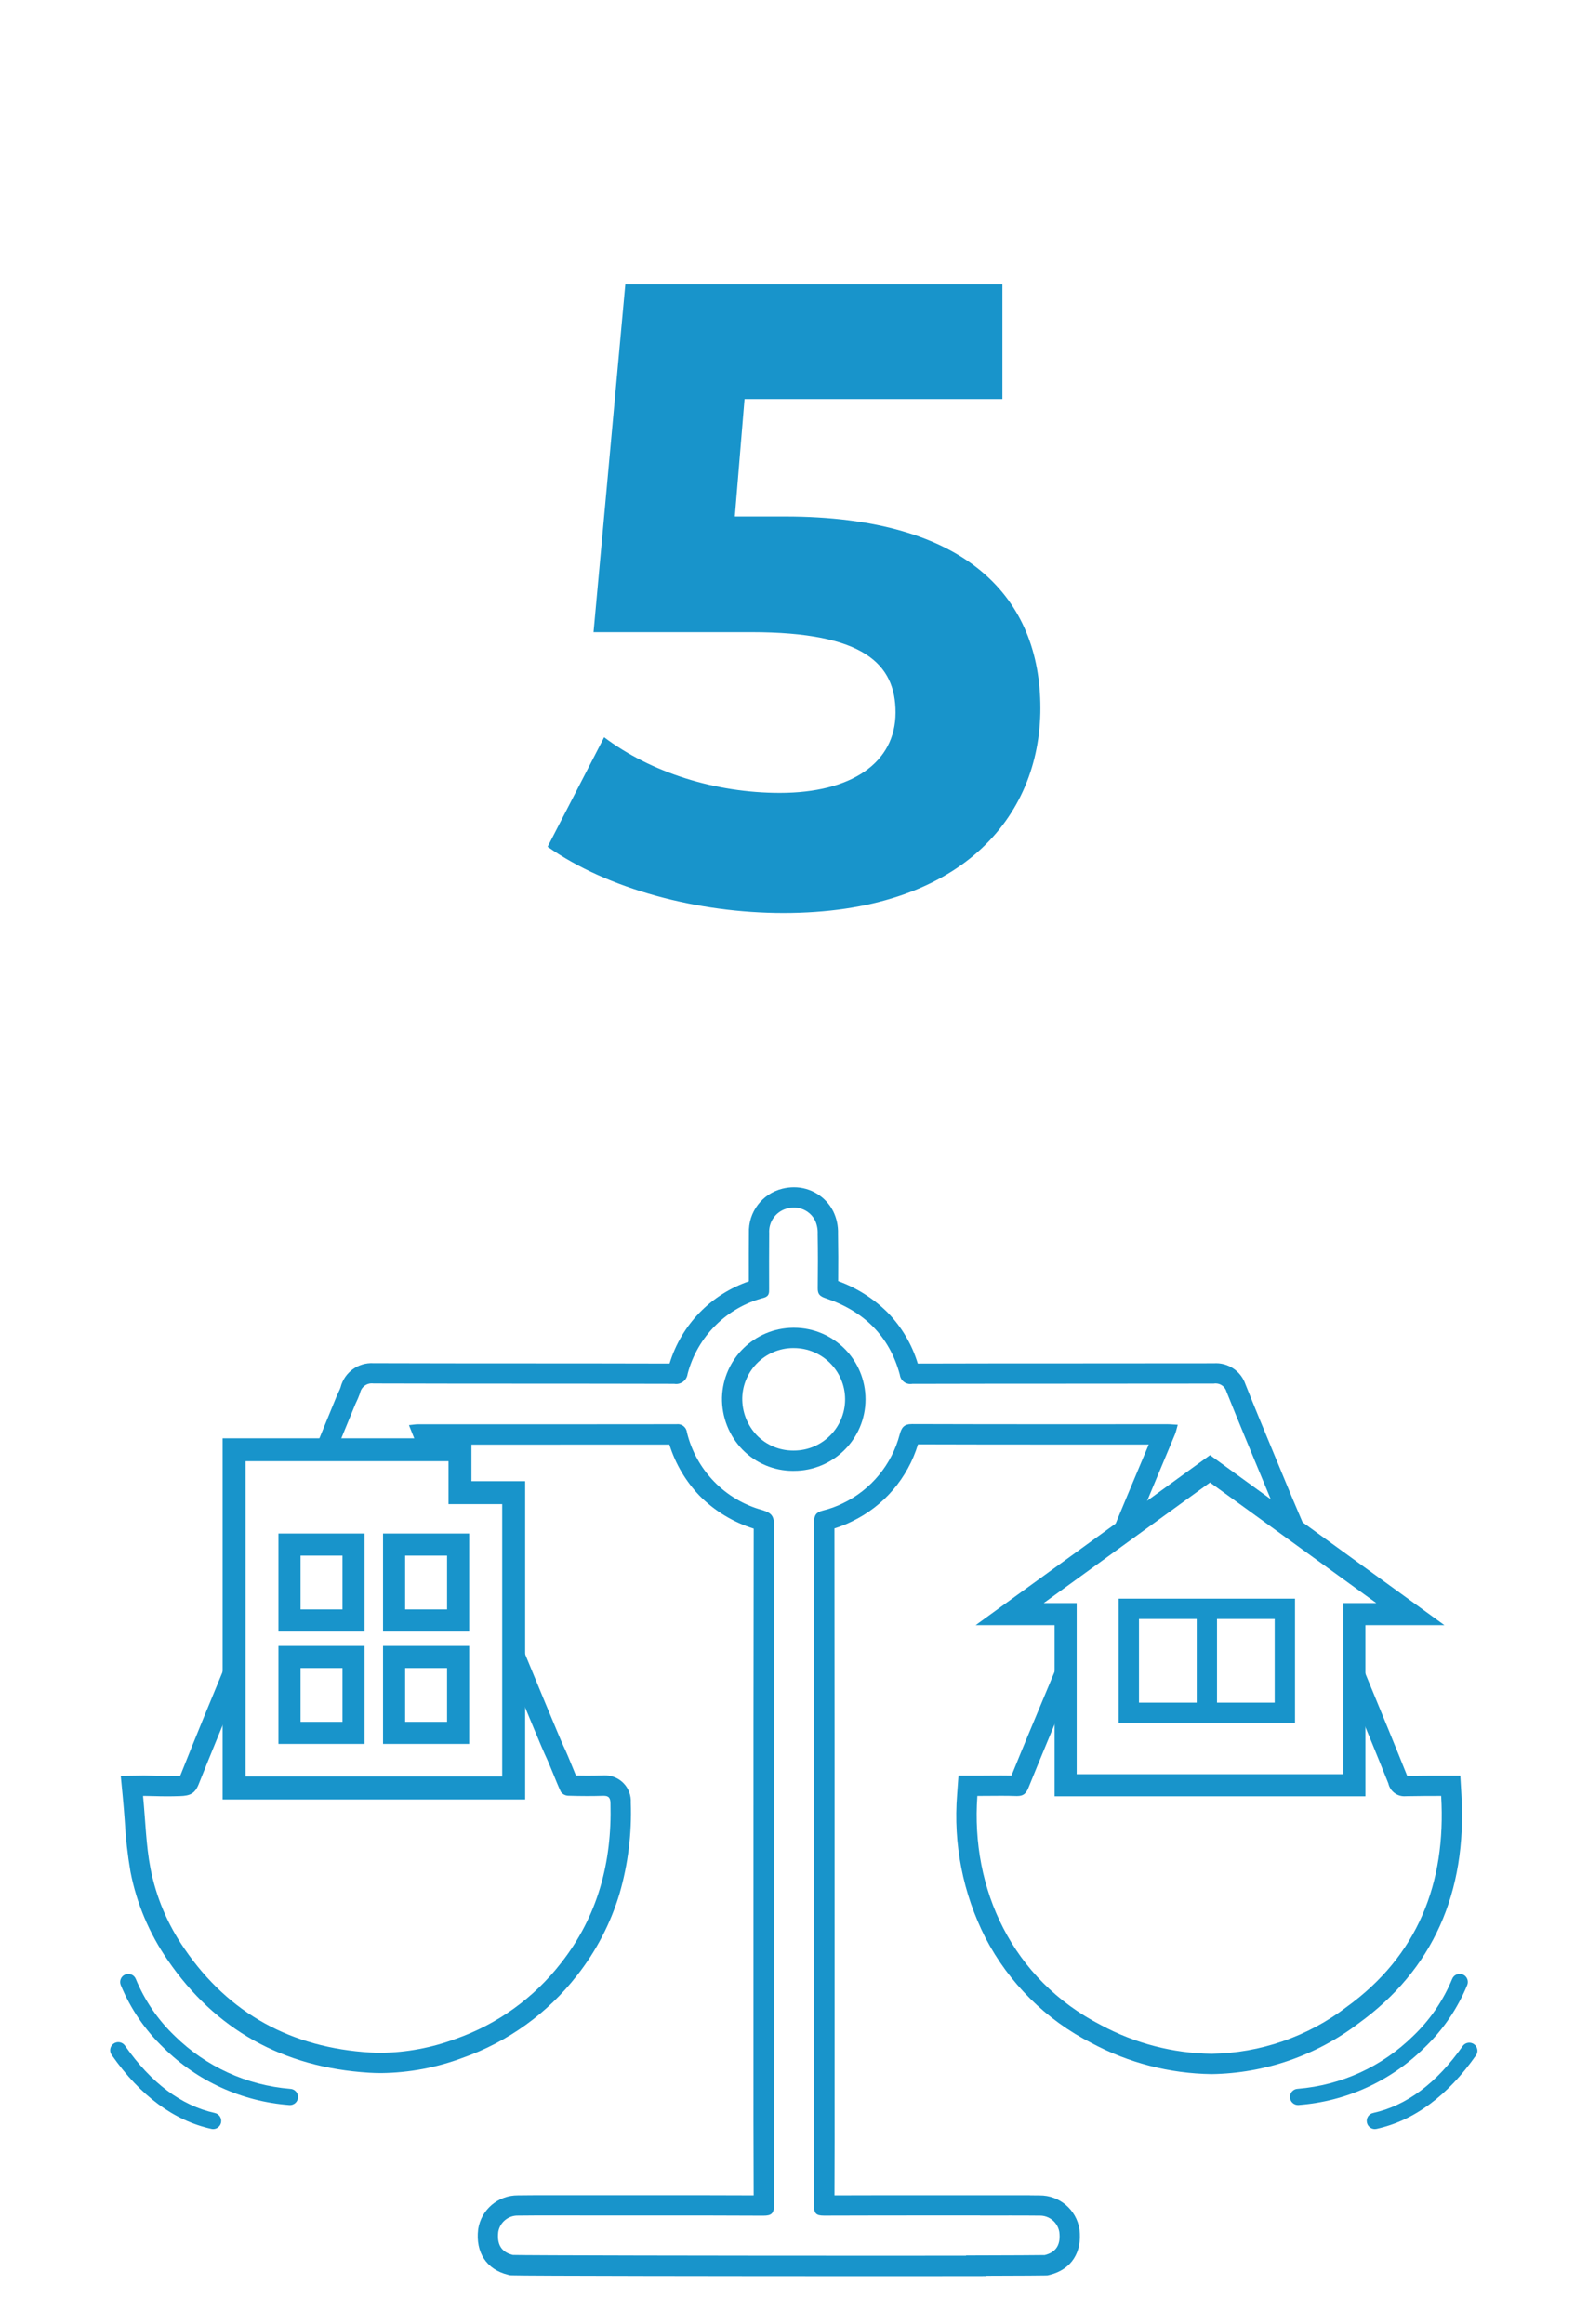
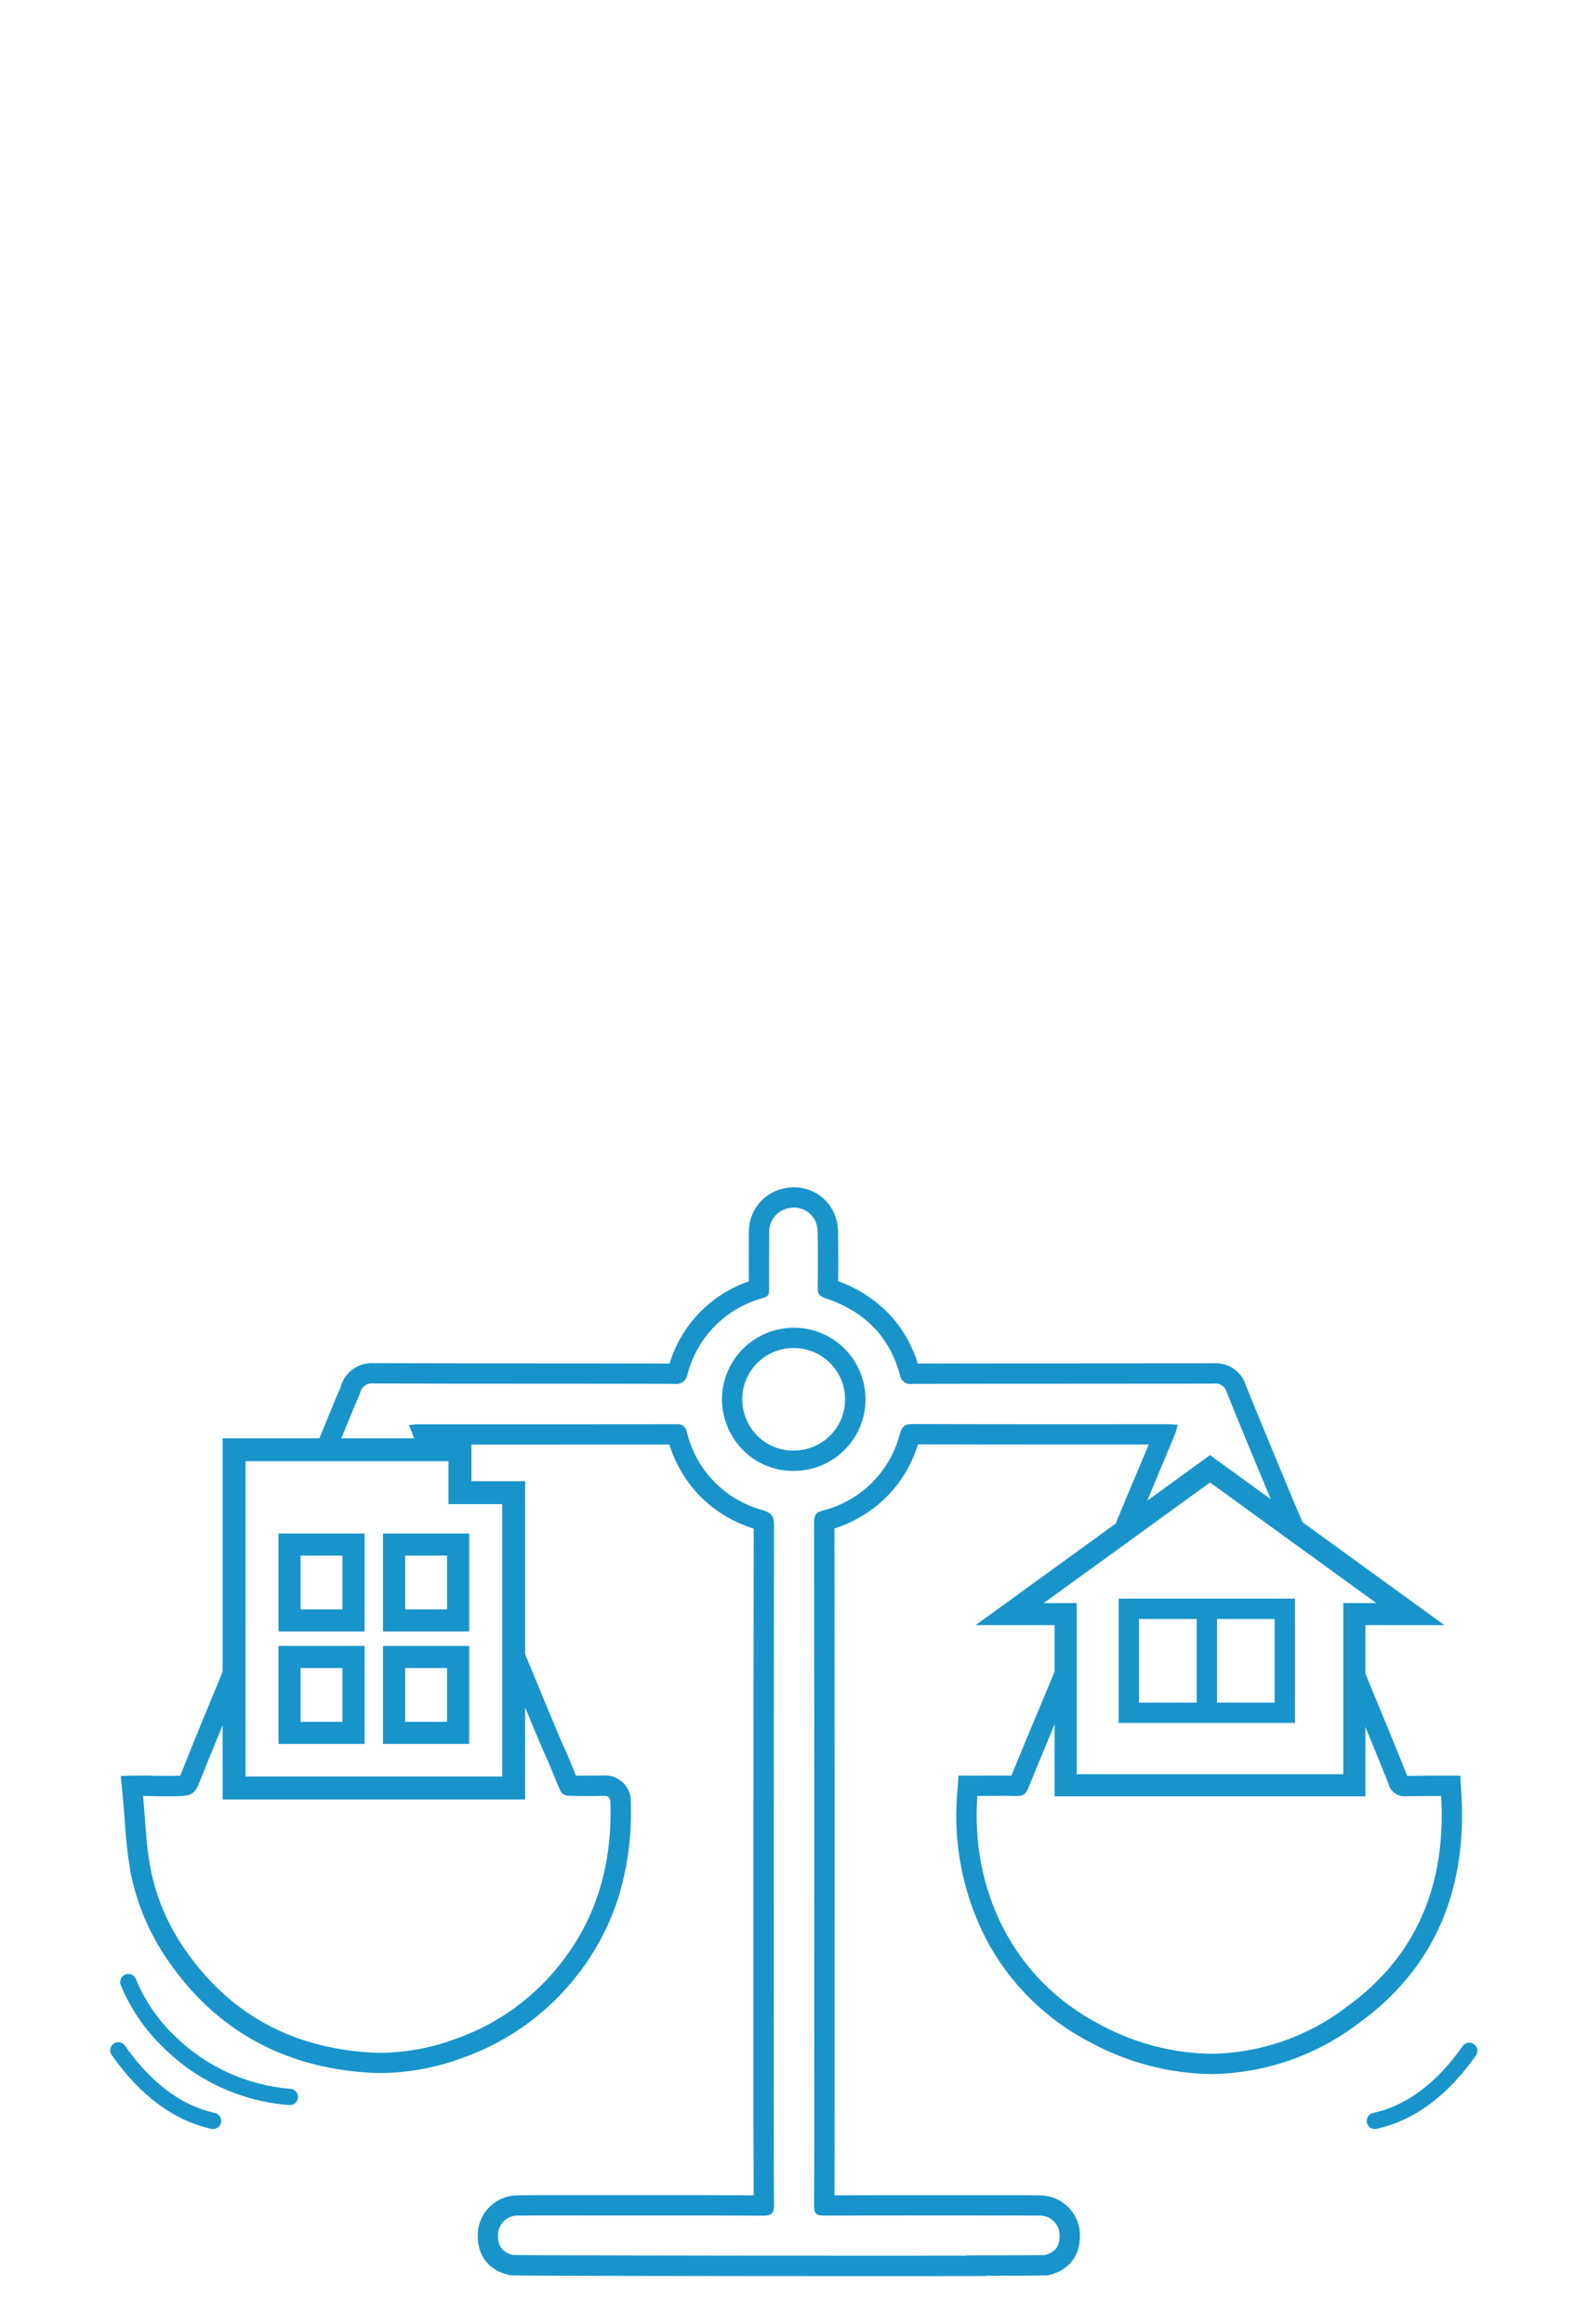
<svg xmlns="http://www.w3.org/2000/svg" id="_レイヤー_1" data-name="レイヤー_1" width="205" height="300" version="1.1" viewBox="0 0 205 300">
  <defs>
    <style>
      .st0 {
        isolation: isolate;
      }

      .st1 {
        fill: #1894cb;
      }
    </style>
  </defs>
  <g class="st0">
-     <path class="st1" d="M134.306,91.42c0,14.137-10.374,26.448-33.174,26.448-11.058,0-22.686-3.078-30.438-8.55l7.296-14.136c6.042,4.56,14.364,7.182,22.686,7.182,9.234,0,14.934-3.876,14.934-10.374,0-6.27-4.104-10.374-18.582-10.374h-20.406l4.104-44.915h48.677v14.819h-33.288l-1.254,15.162h6.498c23.6.001,32.947,10.602,32.947,24.738Z" />
-   </g>
+     </g>
  <g id="_グループ_11" data-name="グループ_11">
    <g id="_グループ_1" data-name="グループ_1">
-       <path id="_パス_1" data-name="パス_1" class="st1" d="M167.604,271.771c-.58.018-1.064-.438-1.082-1.018-.018-.58.438-1.064,1.018-1.082,5.603-.459,10.867-2.868,14.878-6.806,2.178-2.078,3.896-4.589,5.045-7.371.217-.538.828-.798,1.365-.582.538.217.798.828.582,1.365h0c-1.26,3.057-3.145,5.816-5.535,8.1-4.354,4.308-10.098,6.927-16.205,7.388l-.066.006Z" />
      <path id="_パス_2" data-name="パス_2" class="st1" d="M177.483,274.87c-.579,0-1.048-.471-1.047-1.051,0-.491.342-.916.821-1.022,4.318-.95,8.214-3.864,11.582-8.663.35-.462,1.008-.553,1.47-.203.437.331.545.942.249,1.403-3.681,5.246-8,8.443-12.85,9.509-.074.016-.149.025-.225.027Z" />
    </g>
    <g id="_グループ_2" data-name="グループ_2">
      <path id="_パス_3" data-name="パス_3" class="st1" d="M37.393,271.771h-.064c-6.107-.461-11.851-3.08-16.205-7.388-2.391-2.283-4.276-5.043-5.535-8.1-.217-.537.043-1.147.58-1.364.537-.216,1.147.043,1.364.58,1.149,2.782,2.869,5.293,5.047,7.371,4.011,3.938,9.275,6.347,14.878,6.806.58.018,1.035.503,1.018,1.083-.018.58-.503,1.035-1.083,1.018v-.006Z" />
      <path id="_パス_4" data-name="パス_4" class="st1" d="M27.517,274.87c-.076,0-.152-.009-.226-.025-4.846-1.066-9.169-4.263-12.85-9.509-.353-.459-.266-1.117.193-1.469.459-.353,1.117-.266,1.469.193.019.025.037.05.054.076,3.368,4.8,7.267,7.713,11.582,8.663.566.126.922.686.796,1.252-.106.478-.53.819-1.019.821v-.002Z" />
    </g>
    <g id="_グループ_3" data-name="グループ_3">
      <path id="_パス_5" data-name="パス_5" class="st1" d="M176.267,231.912h-40.126v-22.1h-10.191l30.255-21.947,30.258,21.947h-10.2l.004,22.1ZM138.993,229.06h34.419v-22.1h4.256l-21.463-15.565-21.463,15.565h4.251v22.1Z" />
    </g>
-     <path id="_パス_6" data-name="パス_6" class="st1" d="M167.175,222.436h-22.76v-16.044h22.76v16.044ZM147.036,219.815h17.517v-10.8h-17.517v10.8Z" />
+     <path id="_パス_6" data-name="パス_6" class="st1" d="M167.175,222.436h-22.76v-16.044h22.76v16.044ZM147.036,219.815h17.517v-10.8h-17.517v10.8" />
    <g id="_グループ_9" data-name="グループ_9">
      <g id="_グループ_4" data-name="グループ_4">
        <path id="_パス_7" data-name="パス_7" class="st1" d="M67.792,232.321H28.738v-46.629h32.123v5.538h6.932v41.091ZM31.699,229.36h33.132v-35.171h-6.93v-5.538h-26.2l-.002,40.709Z" />
      </g>
      <g id="_グループ_5" data-name="グループ_5">
        <path id="_パス_8" data-name="パス_8" class="st1" d="M60.567,210.633h-11.119v-12.649h11.119v12.649ZM52.301,207.781h5.412v-6.945h-5.412v6.945Z" />
      </g>
      <g id="_グループ_6" data-name="グループ_6">
        <path id="_パス_9" data-name="パス_9" class="st1" d="M47.065,210.633h-11.118v-12.649h11.118v12.649ZM38.801,207.781h5.412v-6.945h-5.412v6.945Z" />
      </g>
      <g id="_グループ_7" data-name="グループ_7">
        <path id="_パス_10" data-name="パス_10" class="st1" d="M60.567,225.146h-11.119v-12.649h11.119v12.649ZM52.301,222.294h5.412v-6.944h-5.412v6.944Z" />
      </g>
      <g id="_グループ_8" data-name="グループ_8">
        <path id="_パス_11" data-name="パス_11" class="st1" d="M47.065,225.146h-11.118v-12.649h11.118v12.649ZM38.801,222.294h5.412v-6.944h-5.412v6.944Z" />
      </g>
    </g>
    <path id="_パス_12" data-name="パス_12" class="st1" d="M102.479,189.896h-.136c-2.432-.006-4.761-.985-6.468-2.718-1.758-1.802-2.72-4.234-2.671-6.751.14-4.982,4.195-8.962,9.179-9.008h.129c5.102.009,9.23,4.152,9.222,9.253-.009,5.102-4.152,9.23-9.254,9.222v.002ZM102.379,174.04c-3.554.025-6.451,2.857-6.558,6.409-.04,1.821.65,3.582,1.917,4.891,1.224,1.237,2.89,1.933,4.63,1.935h.107c3.654.003,6.619-2.956,6.622-6.61.003-3.654-2.956-6.619-6.61-6.622h-.012l-.096-.003Z" />
    <rect id="_長方形_9" data-name="長方形_9" class="st1" x="154.485" y="207.991" width="2.622" height="13.64" />
    <path id="_パス_13" data-name="パス_13" class="st1" d="M70.336,226.49c.751,1.578,1.329,3.244,2.061,4.834.215.303.557.492.928.513.826.027,1.654.042,2.48.042.684,0,1.368-.01,2.051-.03h.092c.665,0,.846.3.861.962.2,7.6-1.629,14.573-6.4,20.642-3.495,4.499-8.214,7.893-13.591,9.774-3.078,1.148-6.332,1.758-9.617,1.801-.467,0-.935-.012-1.406-.042-10.107-.62-18.2-4.945-23.978-13.39-2.175-3.131-3.674-6.681-4.4-10.424-.568-2.974-.635-6.047-.95-9.31h.213c.749,0,1.6.052,2.9.052.479,0,1.019-.007,1.637-.027,1.317-.037,1.949-.322,2.435-1.54,1.486-3.745,3.031-7.468,4.569-11.2v-6.9c-.236.566-.471,1.124-.7,1.687-2.036,4.913-4.2,10.144-6.255,15.322h-.121c-.543.015-1.054.025-1.56.025-.707,0-1.275-.017-1.778-.03-.395-.012-.764-.022-1.124-.022h-.25l-2.842.04.27,2.832c.1,1,.171,2,.243,2.969.12,2.206.366,4.404.739,6.582.796,4.098,2.436,7.986,4.816,11.416,6.126,8.956,14.868,13.842,25.979,14.524.516.032,1.044.047,1.568.047,3.587-.038,7.14-.701,10.5-1.959,5.839-2.052,10.966-5.739,14.769-10.622,2.493-3.159,4.363-6.761,5.513-10.617,1.096-3.803,1.584-7.756,1.444-11.711.104-1.837-1.301-3.411-3.138-3.515-.114-.006-.228-.007-.342-.002-.057,0-.114,0-.171.005-.647.017-1.309.027-1.972.027-.479,0-.968-.005-1.458-.015-.159-.38-.315-.766-.476-1.166-.36-.885-.732-1.8-1.164-2.708-.432-.908-3.72-8.879-6.4-15.369v6.87c1.99,4.825,3.713,8.971,4.025,9.633Z" />
    <g id="_グループ_10" data-name="グループ_10">
      <path id="_パス_14" data-name="パス_14" class="st1" d="M151.675,185.189c.146-.352.216-.737.365-1.245-.546-.027-.938-.072-1.329-.072-5.228,0-10.456.002-15.684.005-5.754,0-11.507-.009-17.259-.025h-.032c-1.022,0-1.344.437-1.584,1.322-1.019,3.905-3.706,7.163-7.346,8.906-.821.405-1.684.718-2.574.935-.868.216-1.143.605-1.143,1.525.029,22.591.037,45.18.022,67.767,0,6.815.022,13.628-.022,20.454-.008,1.029.288,1.282,1.3,1.282,5.865-.017,9.209-.02,13.531-.02h6.595l-.008.012c1.283,0,2.564-.002,3.844-.005,1.272,0,2.545,0,3.817.015,1.258-.039,2.356.849,2.58,2.088.2,1.59-.335,2.626-1.877,3.009-.533.017-4.41.032-10.156.047l-.005.032c-3.544,0-7.676.005-12.076.005-19.715,0-44.818-.04-46.43-.1-1.54-.38-2.068-1.416-1.88-3,.223-1.24,1.323-2.128,2.582-2.086,1.421-.017,2.842-.02,4.263-.02,1.565,0,3.127.005,4.693.005h9.975c3.8,0,7.381,0,12.641.025h.07c1.037,0,1.379-.273,1.369-1.4-.052-8.658-.03-17.319-.03-25.982,0-20.593.01-41.187.03-61.782.01-1.2-.387-1.587-1.491-1.925-4.835-1.321-8.569-5.166-9.747-10.037-.069-.652-.653-1.125-1.305-1.056-.011,0-.023.002-.034.004h-.037c-11.133.013-22.261.017-33.383.012-.32,0-.632.062-1.126.109.441,1.1.861,2.15,1.275,3.185h2.825c-.089-.223-.181-.447-.273-.672h10.315c6.381,0,12.973,0,19.476-.007.771,2.476,2.106,4.74,3.9,6.612,1.948,1.963,4.347,3.42,6.987,4.243-.032,16.647-.032,33.561-.03,49.923v17.537c0,6.1-.007,12.4.025,18.613-4.67-.017-7.991-.02-11.451-.02h-14.672c-1.719,0-3.043.005-4.293.02-2.568-.027-4.765,1.841-5.151,4.38v.014c-.357,2.989,1.084,5.181,3.856,5.861l.258.065.265.01c1.751.067,28.626.1,46.532.1,4.559,0,8.621,0,12.078-.005l2.619-.005v-.035c4.99-.015,7.185-.027,7.629-.042l.273-.01.265-.064c2.783-.687,4.221-2.884,3.852-5.875-.388-2.539-2.582-4.408-5.151-4.387-.4,0-.811-.008-1.245-.01l.015-.012h-13.048c-4.129,0-7.274,0-12.2.015.022-4.633.02-9.305.015-13.837v-17.653c0-17.9,0-36.4-.02-54.61.774-.239,1.527-.54,2.252-.9l.017-.01.017-.007c4.099-1.977,7.182-5.582,8.5-9.938,6.062.02,11.989.022,16.525.022h13.263l-1.186,2.822c-.932,2.222-1.9,4.521-2.837,6.793-.429,1.032-.848,2.064-1.277,3.1l4.05-2.937c1.529-3.695,3.091-7.38,4.631-11.083Z" />
      <path id="_パス_15" data-name="パス_15" class="st1" d="M166.845,193.448l-.057-.134c-.365-.875-.729-1.752-1.092-2.629-.419-1.017-.84-2.034-1.265-3.051-1.218-2.934-2.478-5.97-3.67-8.961v-.01c-.607-1.697-2.27-2.783-4.068-2.656h-.03c-5.757.01-11.617.012-17.284.012-6.85,0-13.926,0-20.9.022-.755-2.491-2.101-4.763-3.923-6.622-1.802-1.784-3.97-3.155-6.354-4.018.02-2.118.015-4.177-.018-6.136.03-.997-.183-1.986-.62-2.882-.969-1.904-2.926-3.102-5.062-3.1-.506,0-1.009.063-1.5.184-2.616.644-4.421,3.035-4.323,5.727-.017,1.749-.015,3.519-.012,5.231v1.007c-4.915,1.689-8.721,5.635-10.231,10.608-6.153-.017-12.4-.02-18.447-.022-6.48,0-13.182-.005-19.767-.025h-.02c-1.975-.111-3.751,1.195-4.236,3.113v.012c-.068.188-.147.372-.238.551-.082.174-.174.367-.263.58l-.007.015-.005.012-1.585,3.867c-.409,1-.828,2.019-1.242,3.026h2.827c.809-1.967,1.617-3.933,2.426-5.9.227-.457.427-.926.6-1.406.148-.812.909-1.363,1.726-1.25h.01c12.931.04,25.865.012,38.8.047h.015c.808.143,1.579-.396,1.722-1.204.005-.026.009-.052.012-.078,1.261-4.81,5.018-8.565,9.829-9.824.707-.2.7-.63.694-1.156,0-2.388-.015-4.784.01-7.18-.095-1.486.88-2.829,2.322-3.2.286-.072.581-.109.876-.109,1.17-.008,2.239.658,2.748,1.711.232.53.339,1.106.313,1.684.037,2.317.037,4.643.007,6.967-.015.771.206,1.064,1.029,1.344,4.854,1.627,8.209,4.819,9.569,9.859.088.752.768,1.29,1.52,1.202.027-.003.054-.007.08-.012,12.971-.035,25.94-.01,38.908-.035h.017c.723-.126,1.426.309,1.635,1.012,1.607,4.035,3.291,8.036,4.95,12.046.385.932.769,1.86,1.156,2.79v-.005l.692,1.625,4.117,2.988-2.391-5.637Z" />
      <path id="_パス_16" data-name="パス_16" class="st1" d="M188.659,231.712l-.144-2.468h-2.473c-1.468,0-2.666,0-4.38.032-1.6-4-3.227-7.946-4.893-11.979l-.717-1.741c-.4-.96-.811-1.952-1.213-2.927v6.877c1.476,3.574,2.949,7.148,4.387,10.741.228,1.045,1.202,1.755,2.267,1.652h.088c1.746-.03,2.926-.035,4.464-.035.66,11.3-3.055,20.627-12.2,27.239-5.018,3.833-11.133,5.954-17.446,6.052-4.987-.071-9.883-1.345-14.273-3.713-11.468-5.9-16.823-17.572-15.955-29.578,1.022,0,2.053-.017,3.088-.017.643,0,1.285.007,1.927.03h.132c.771,0,1.131-.285,1.456-1.091,1.568-3.876,3.182-7.731,4.794-11.587v-6.813c-.084.206-.171.414-.255.62-.838,2.021-1.7,4.075-2.527,6.059-1.391,3.328-2.83,6.761-4.211,10.171-.4-.01-.833-.012-1.315-.012-.531,0-1.061.005-1.575.007s-1.014.01-1.513.01h-2.438l-.176,2.433c-.511,6.374.748,12.765,3.636,18.47,3.04,5.867,7.842,10.633,13.732,13.628,4.762,2.556,10.07,3.928,15.474,4,6.865-.096,13.517-2.391,18.981-6.548,9.55-6.903,14.019-16.834,13.278-29.512Z" />
      <path id="_パス_17" data-name="パス_17" class="st1" d="M174.187,231.771l-.531-1.285h-35.058c-.178.429-.357.856-.533,1.285h36.122Z" />
    </g>
  </g>
</svg>